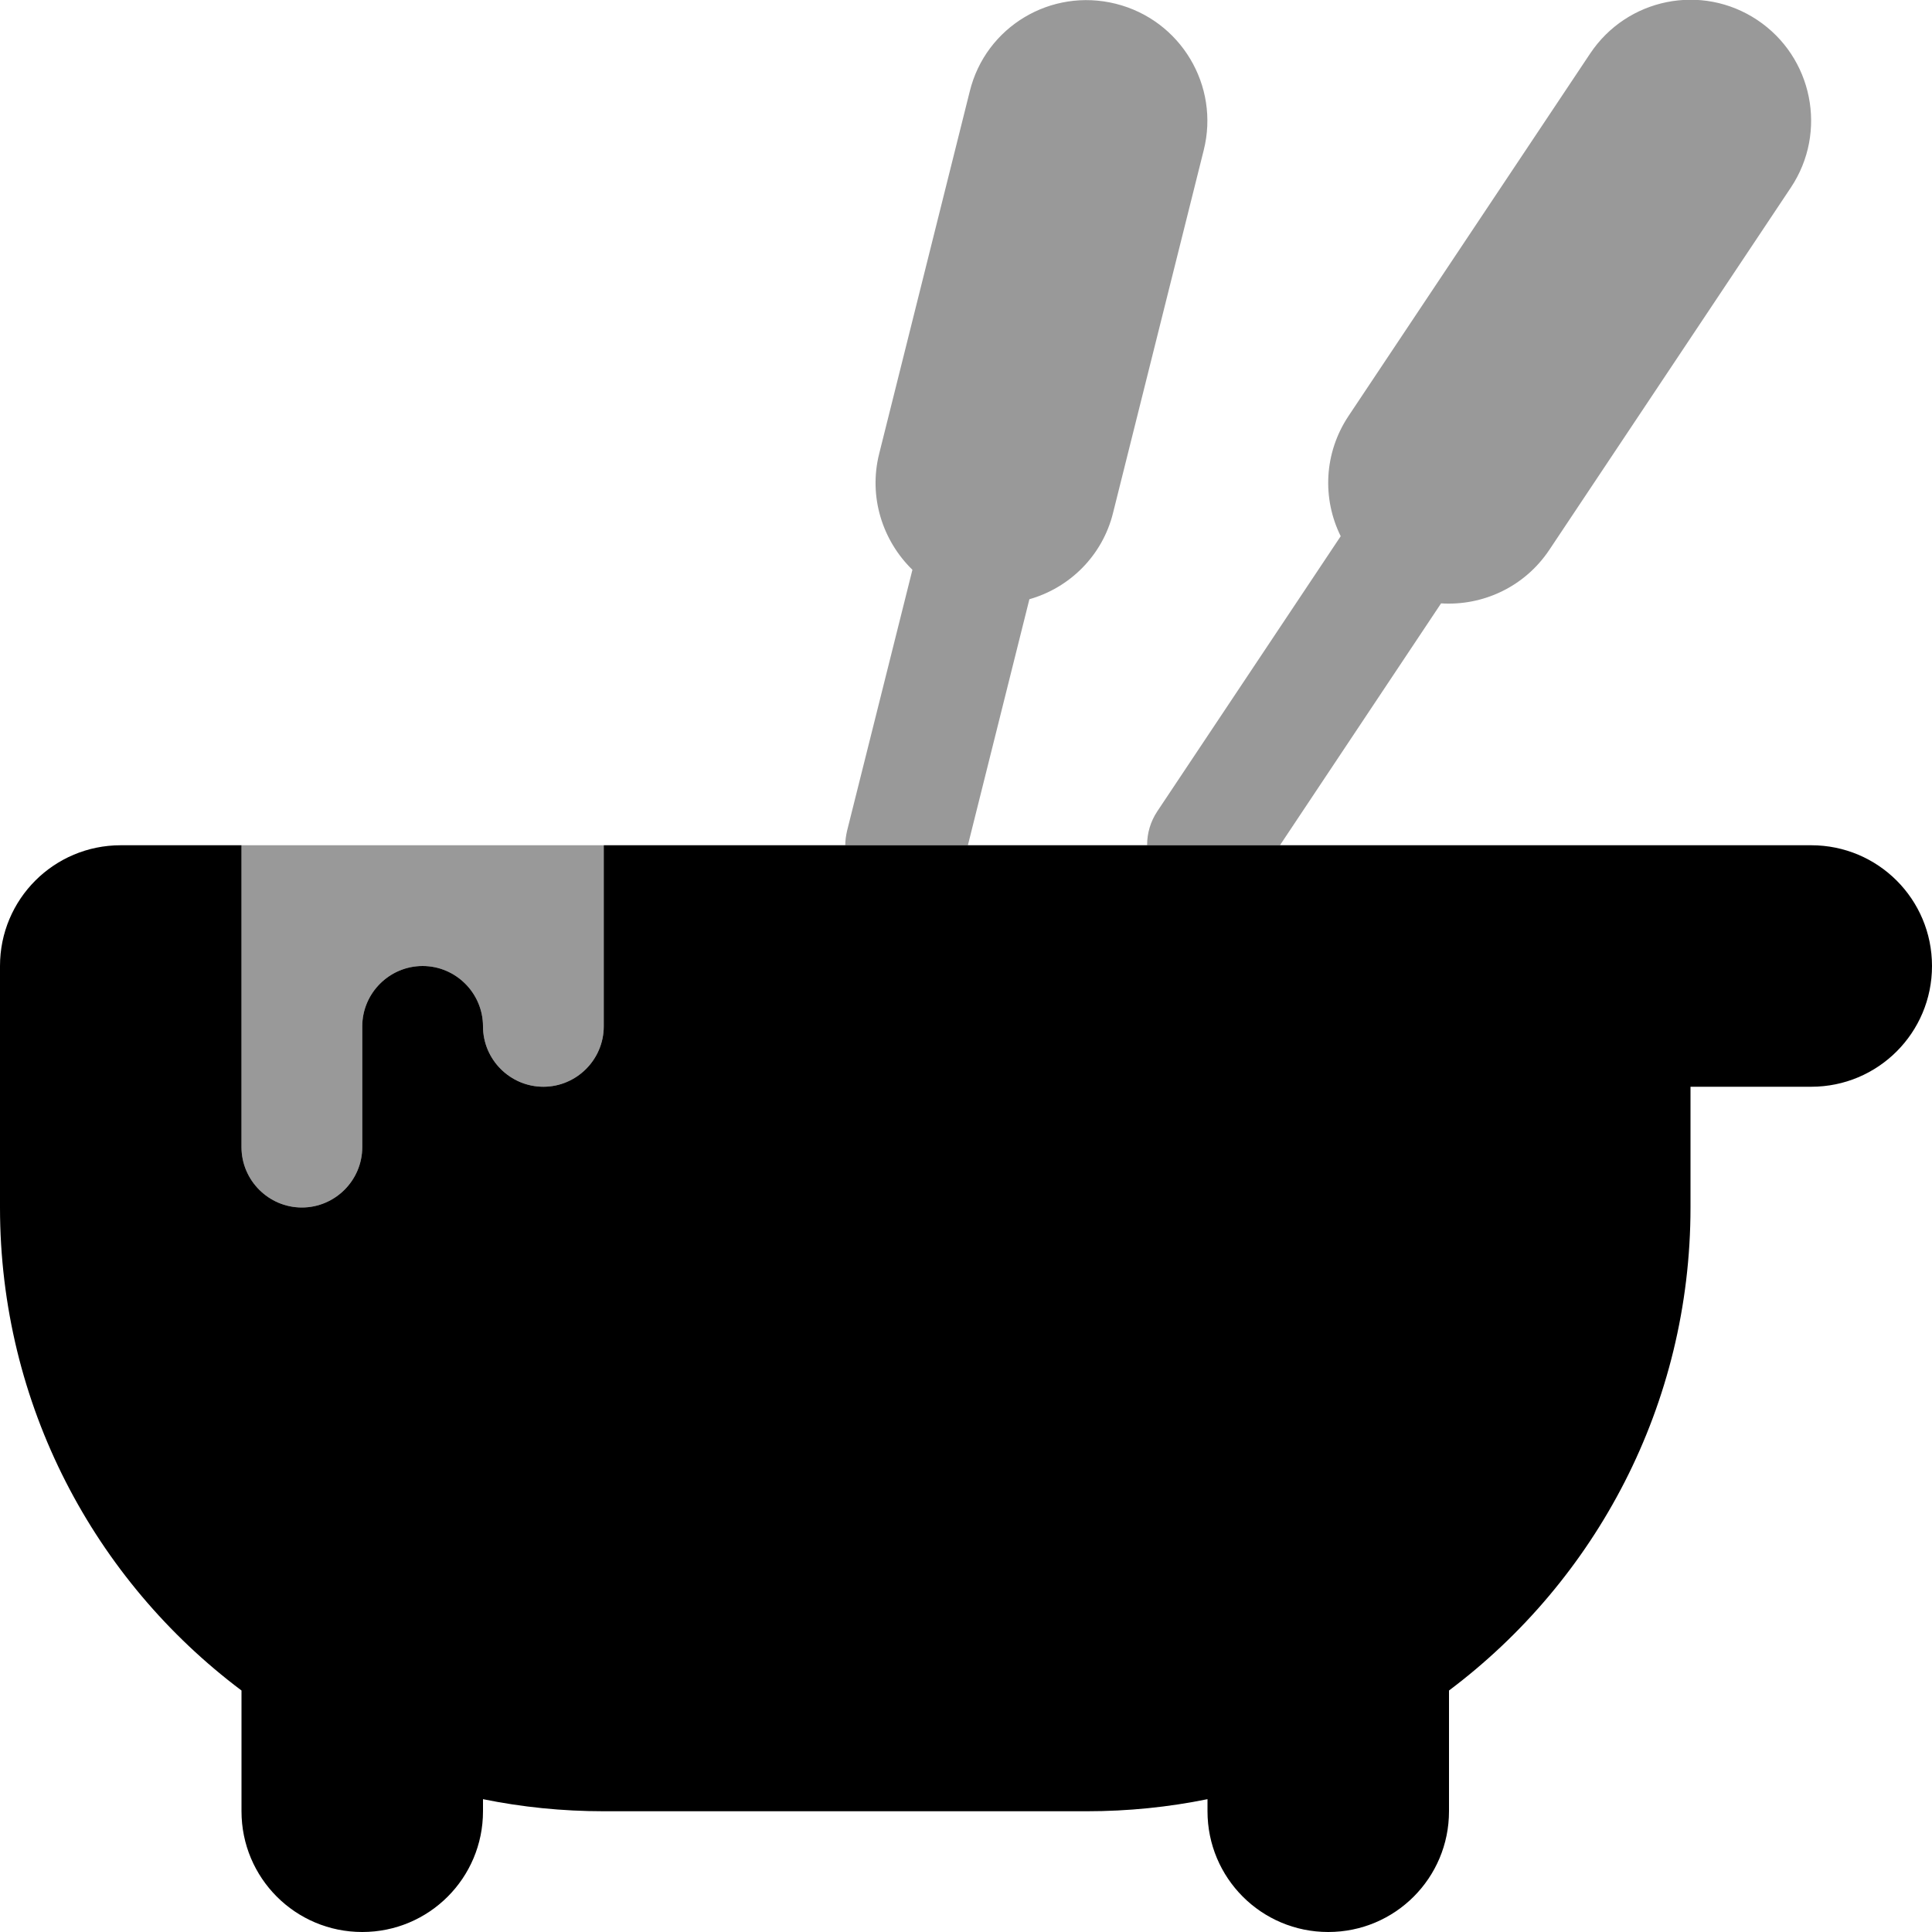
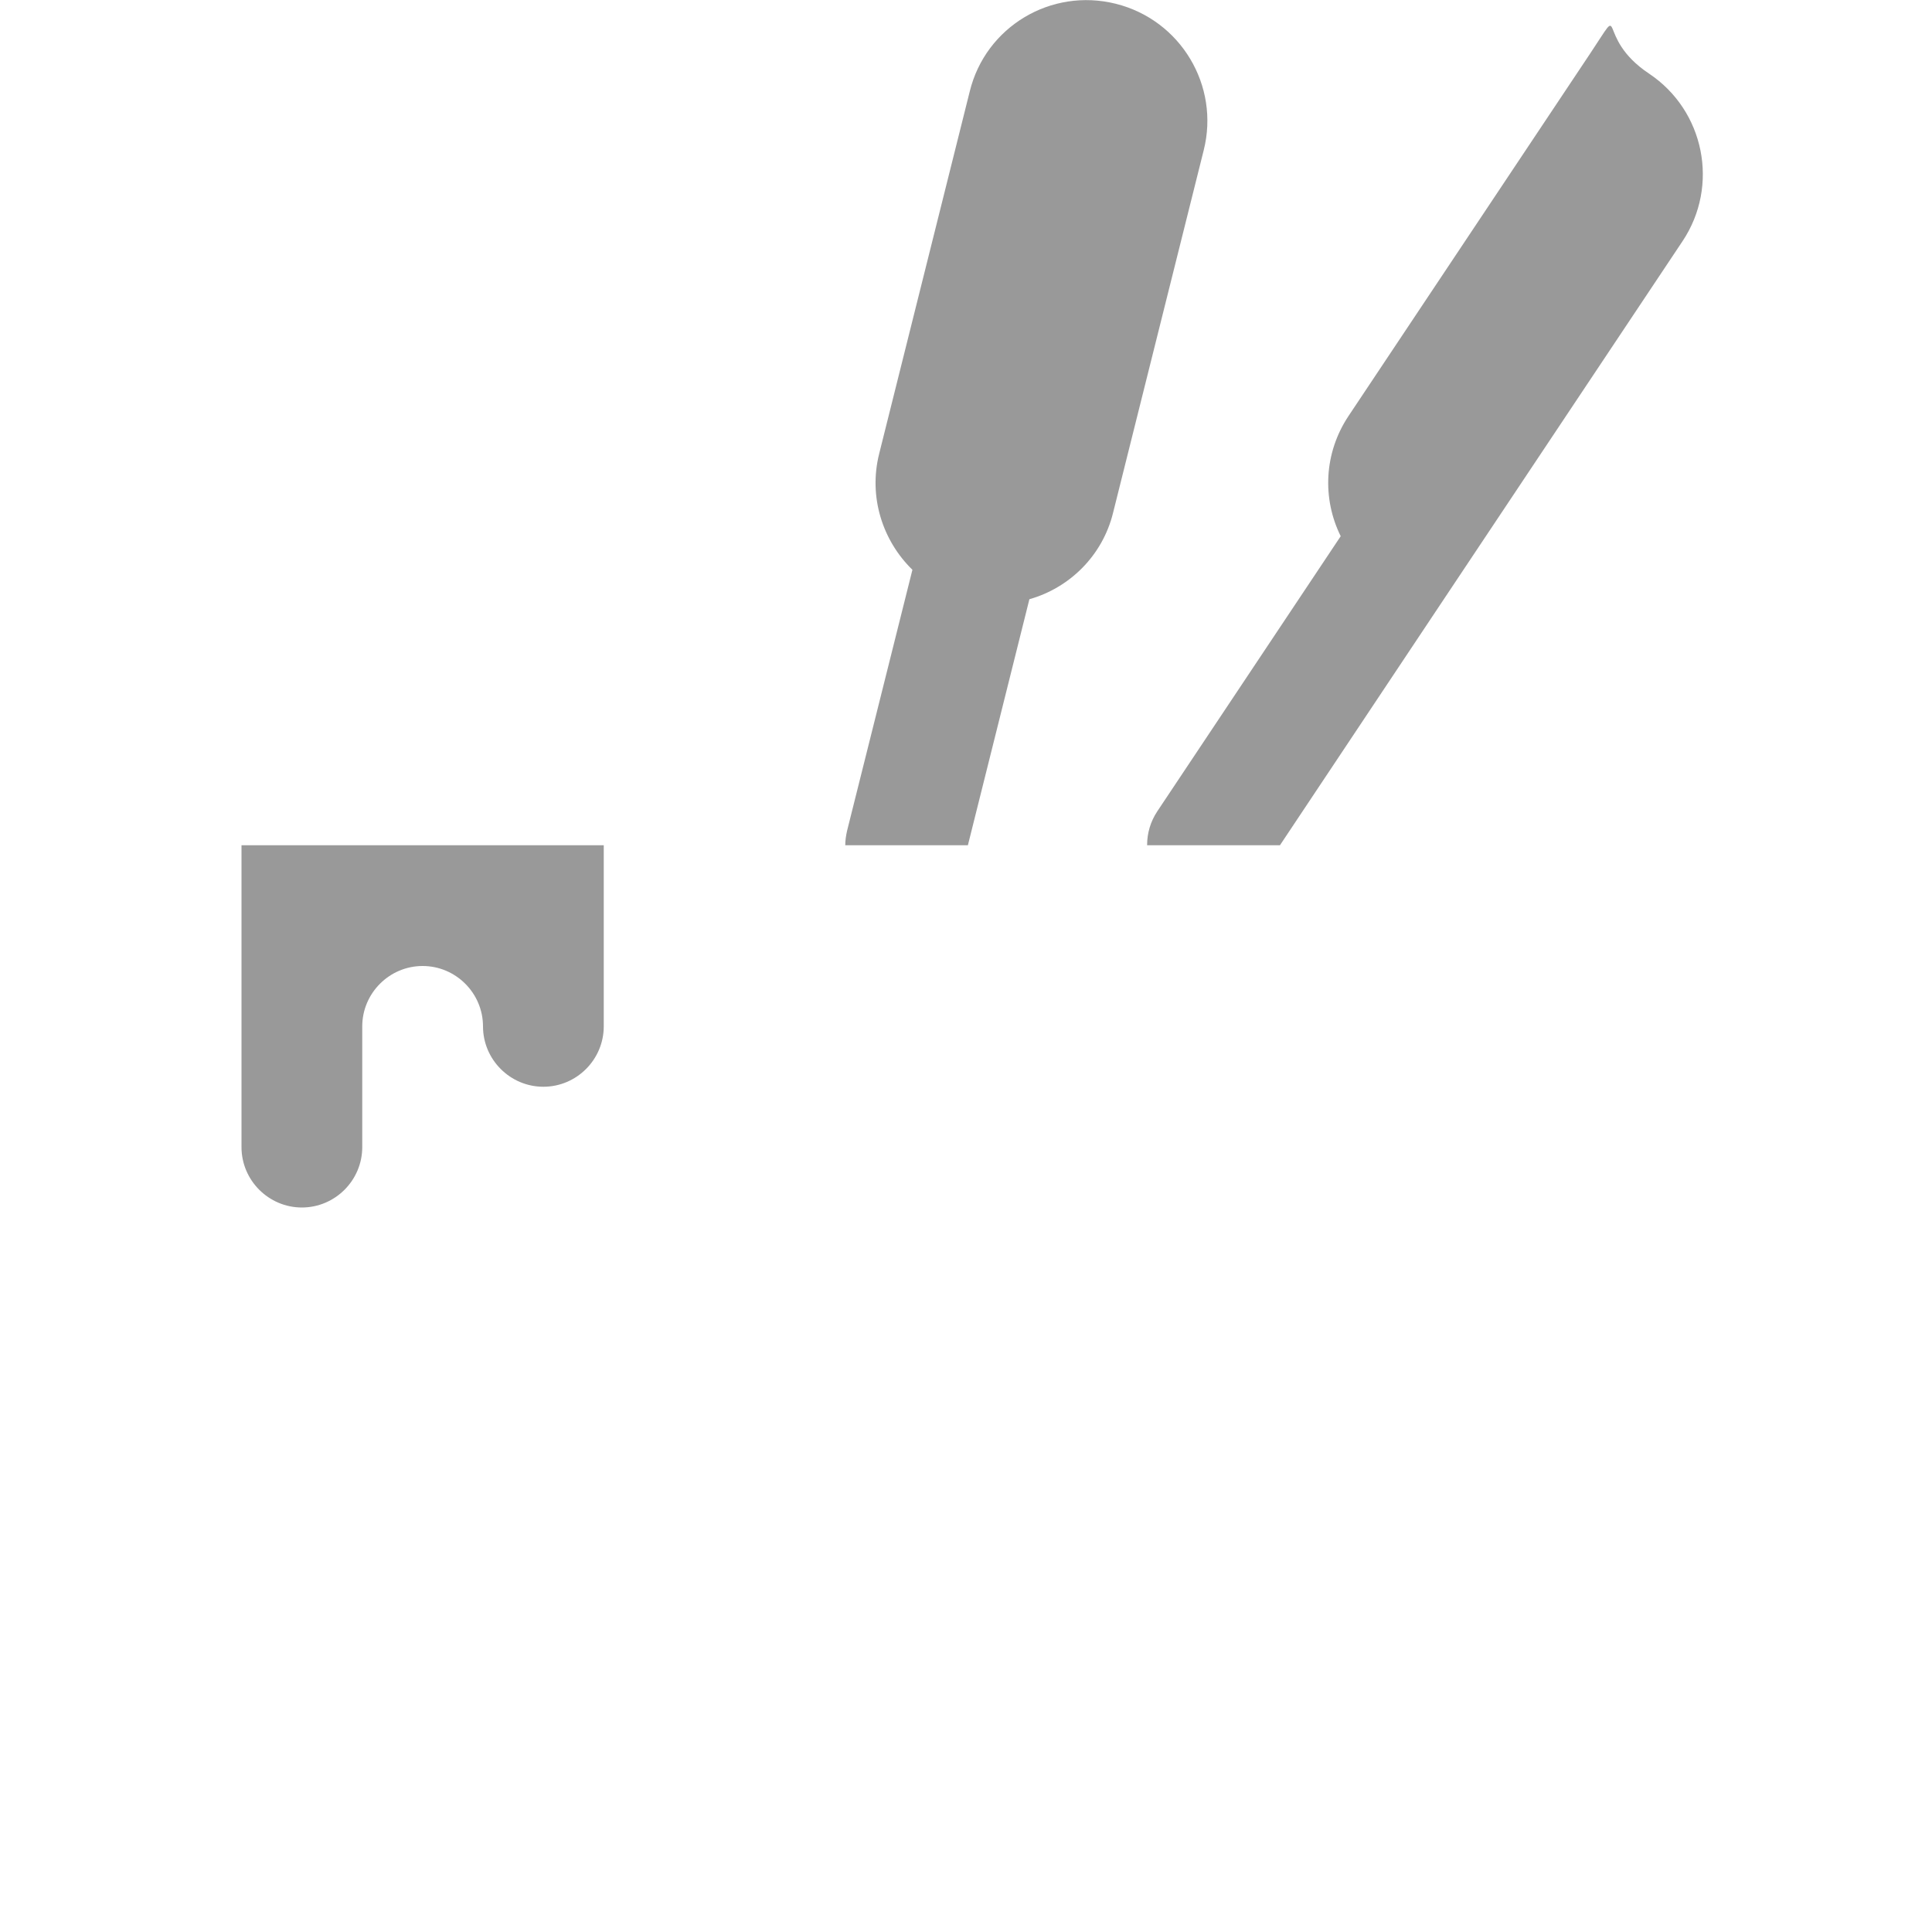
<svg xmlns="http://www.w3.org/2000/svg" viewBox="0 0 512 512">
  <defs>
    <style>.fa-secondary{opacity:.4}</style>
  </defs>
-   <path class="fa-secondary" d="M64 224l0 16 0 64c0 8.8 7.2 16 16 16s16-7.2 16-16l0-32c0-8.8 7.2-16 16-16s16 7.2 16 16s7.2 16 16 16s16-7.2 16-16l0-32 0-16-48 0-48 0zm160 0l32.5 0 16.3-65.2c10.6-3 19.4-11.5 22.2-23l24-96c4.3-17.1-6.1-34.5-23.3-38.8S261.2 7.1 257 24.2l-24 96c-2.9 11.5 .9 23.1 8.8 30.8l-17.3 69.1c-.3 1.3-.5 2.6-.5 3.9zm80 0l35.2 0 42.7-64.1c11 .7 22.1-4.3 28.7-14.2l64-96c9.8-14.7 5.8-34.6-8.9-44.4S431.2-.5 421.4 14.2l-64 96c-6.6 9.9-7 22-2.1 31.9l-48.6 72.9c-1.8 2.7-2.7 5.8-2.7 8.9z" />
-   <path class="fa-primary" d="M64 224l-32 0c-17.7 0-32 14.3-32 32l0 64c0 52.3 25.1 98.8 64 128l0 32c0 17.7 14.3 32 32 32s32-14.3 32-32l0-3.2c10.3 2.1 21 3.2 32 3.2l128 0c11 0 21.7-1.1 32-3.2l0 3.2c0 17.7 14.3 32 32 32s32-14.3 32-32l0-32c38.9-29.2 64-75.7 64-128l0-32 32 0c17.7 0 32-14.3 32-32s-14.3-32-32-32l-32 0-64 0-224 0 0 16 0 32c0 8.8-7.2 16-16 16s-16-7.2-16-16s-7.2-16-16-16s-16 7.2-16 16l0 32c0 8.8-7.2 16-16 16s-16-7.2-16-16l0-64 0-16z" />
+   <path class="fa-secondary" d="M64 224l0 16 0 64c0 8.8 7.2 16 16 16s16-7.2 16-16l0-32c0-8.8 7.2-16 16-16s16 7.2 16 16s7.2 16 16 16s16-7.2 16-16l0-32 0-16-48 0-48 0zm160 0l32.5 0 16.3-65.2c10.6-3 19.4-11.5 22.2-23l24-96c4.3-17.1-6.1-34.5-23.3-38.8S261.2 7.1 257 24.2l-24 96c-2.9 11.5 .9 23.1 8.8 30.8l-17.3 69.1c-.3 1.3-.5 2.6-.5 3.9zm80 0l35.2 0 42.7-64.1l64-96c9.8-14.7 5.8-34.6-8.9-44.4S431.2-.5 421.4 14.2l-64 96c-6.6 9.9-7 22-2.1 31.9l-48.6 72.9c-1.8 2.7-2.7 5.8-2.7 8.9z" />
</svg>